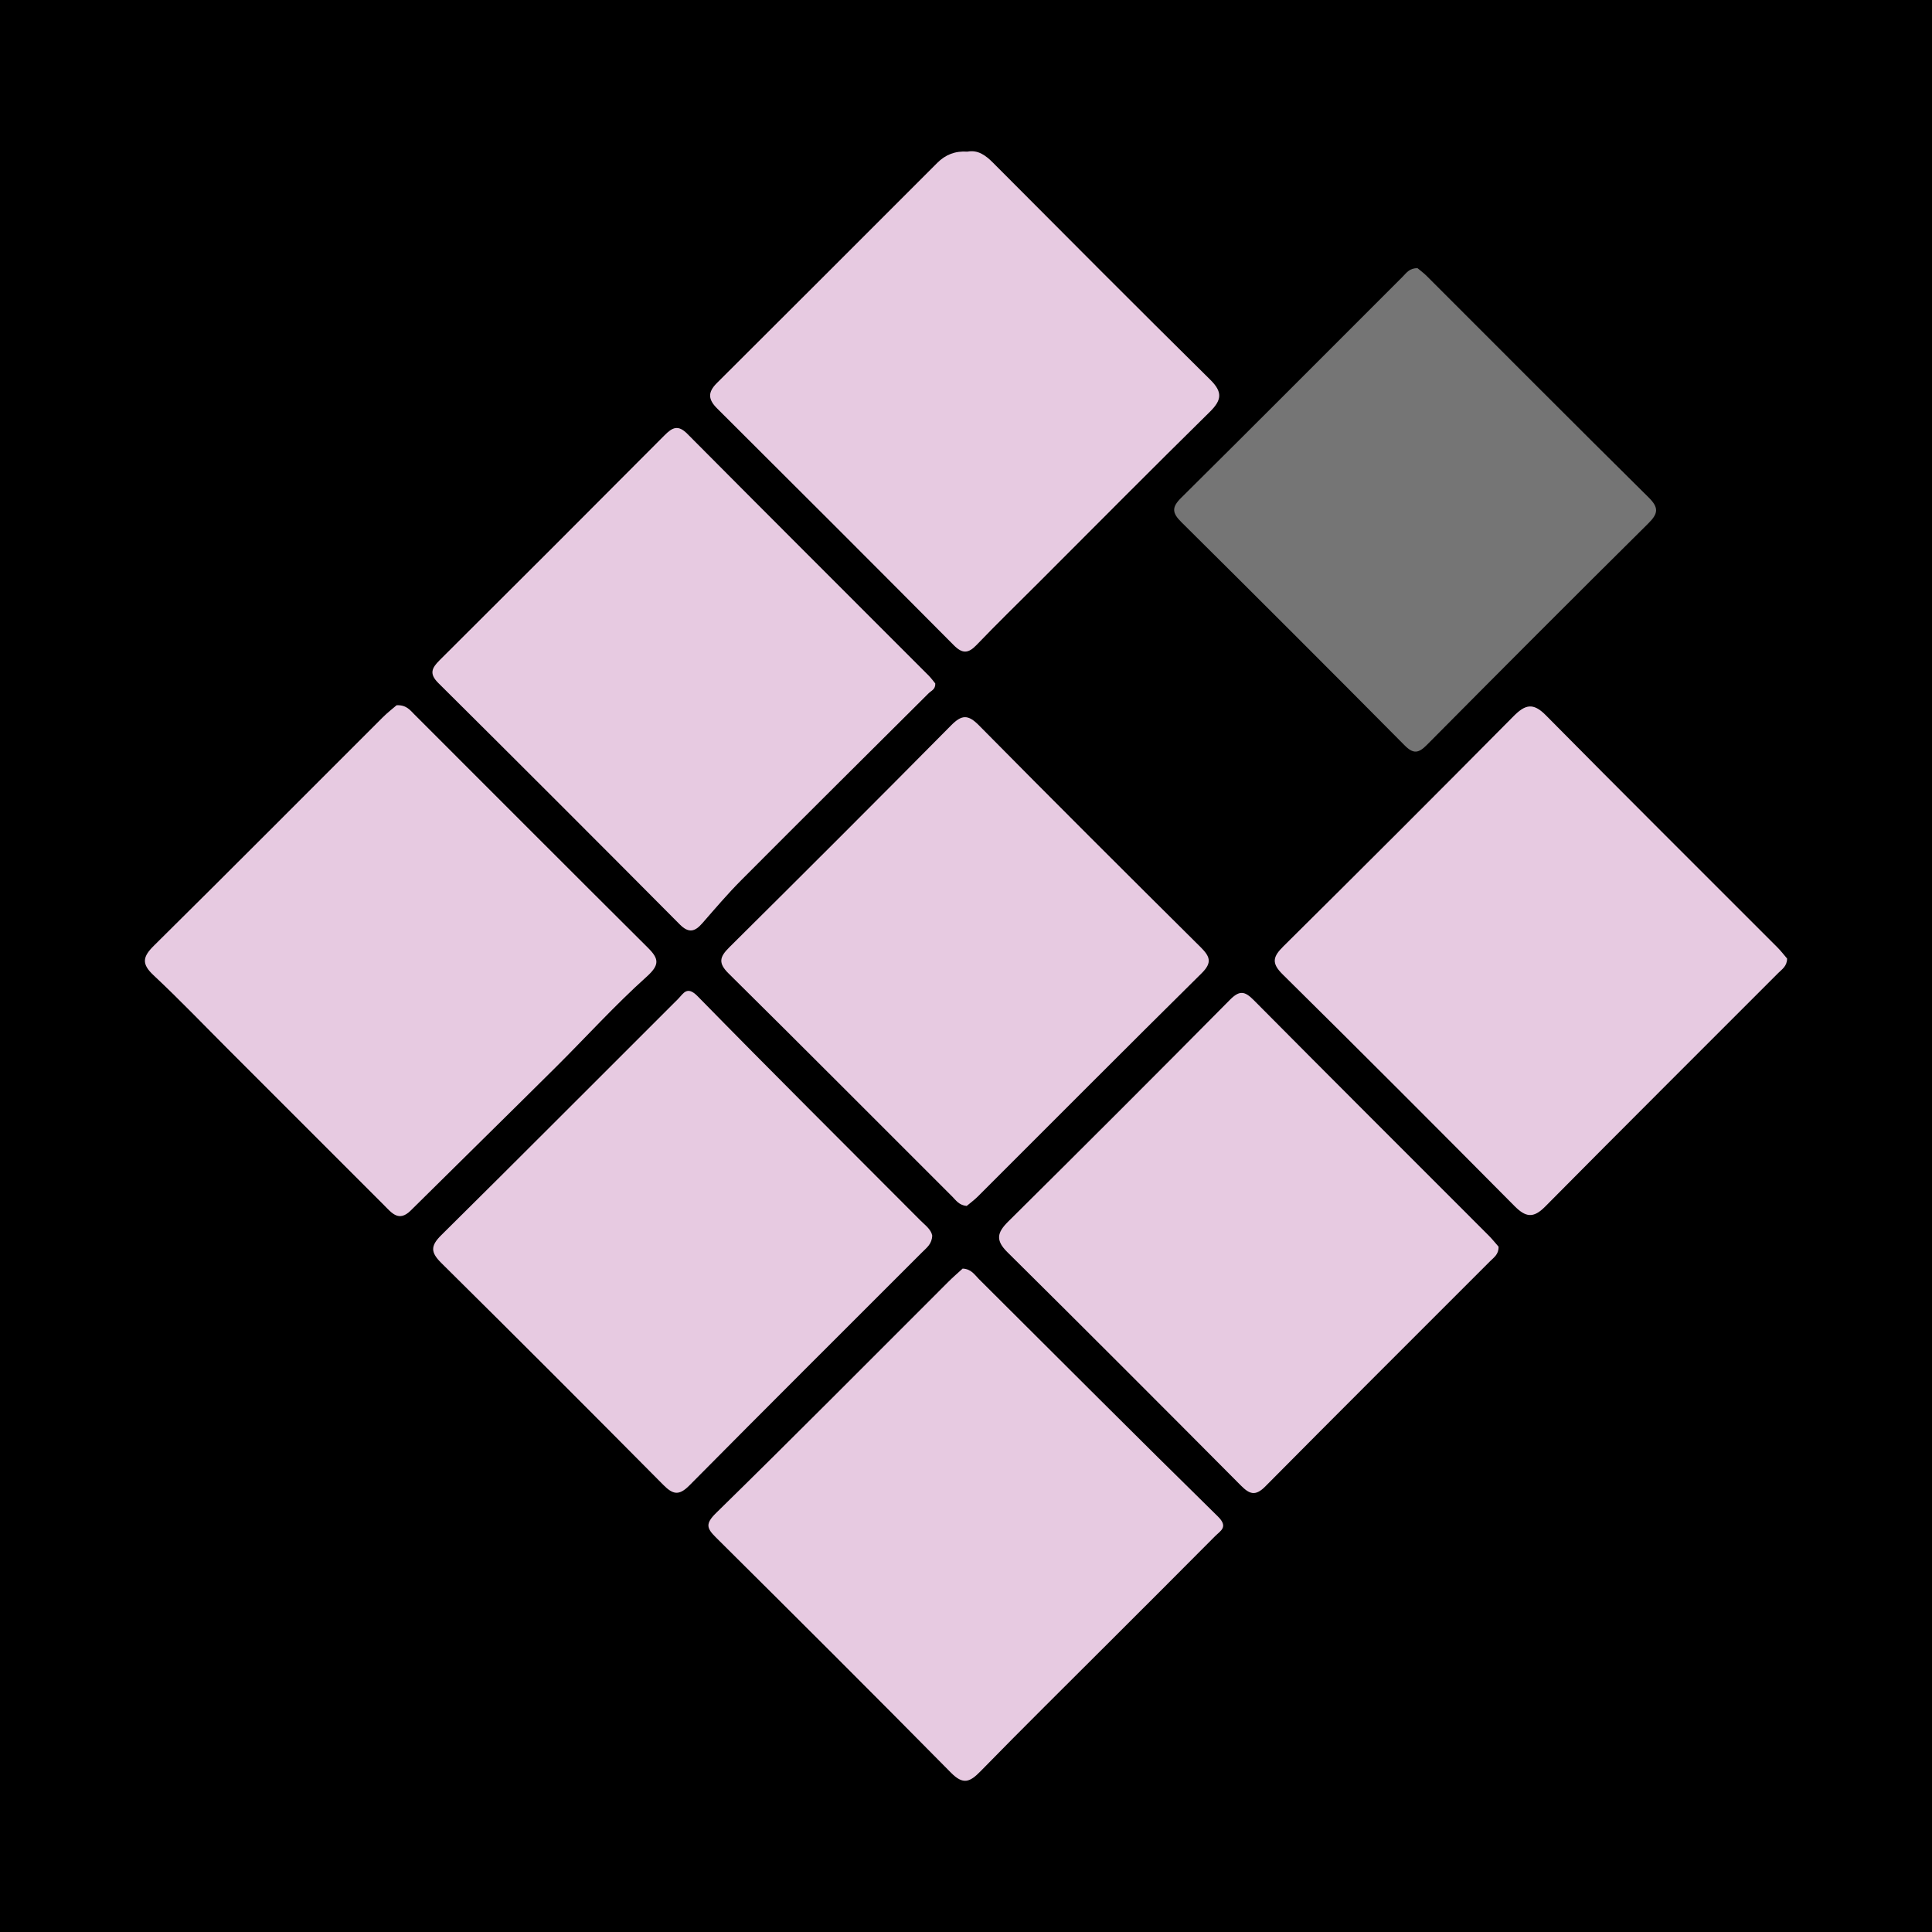
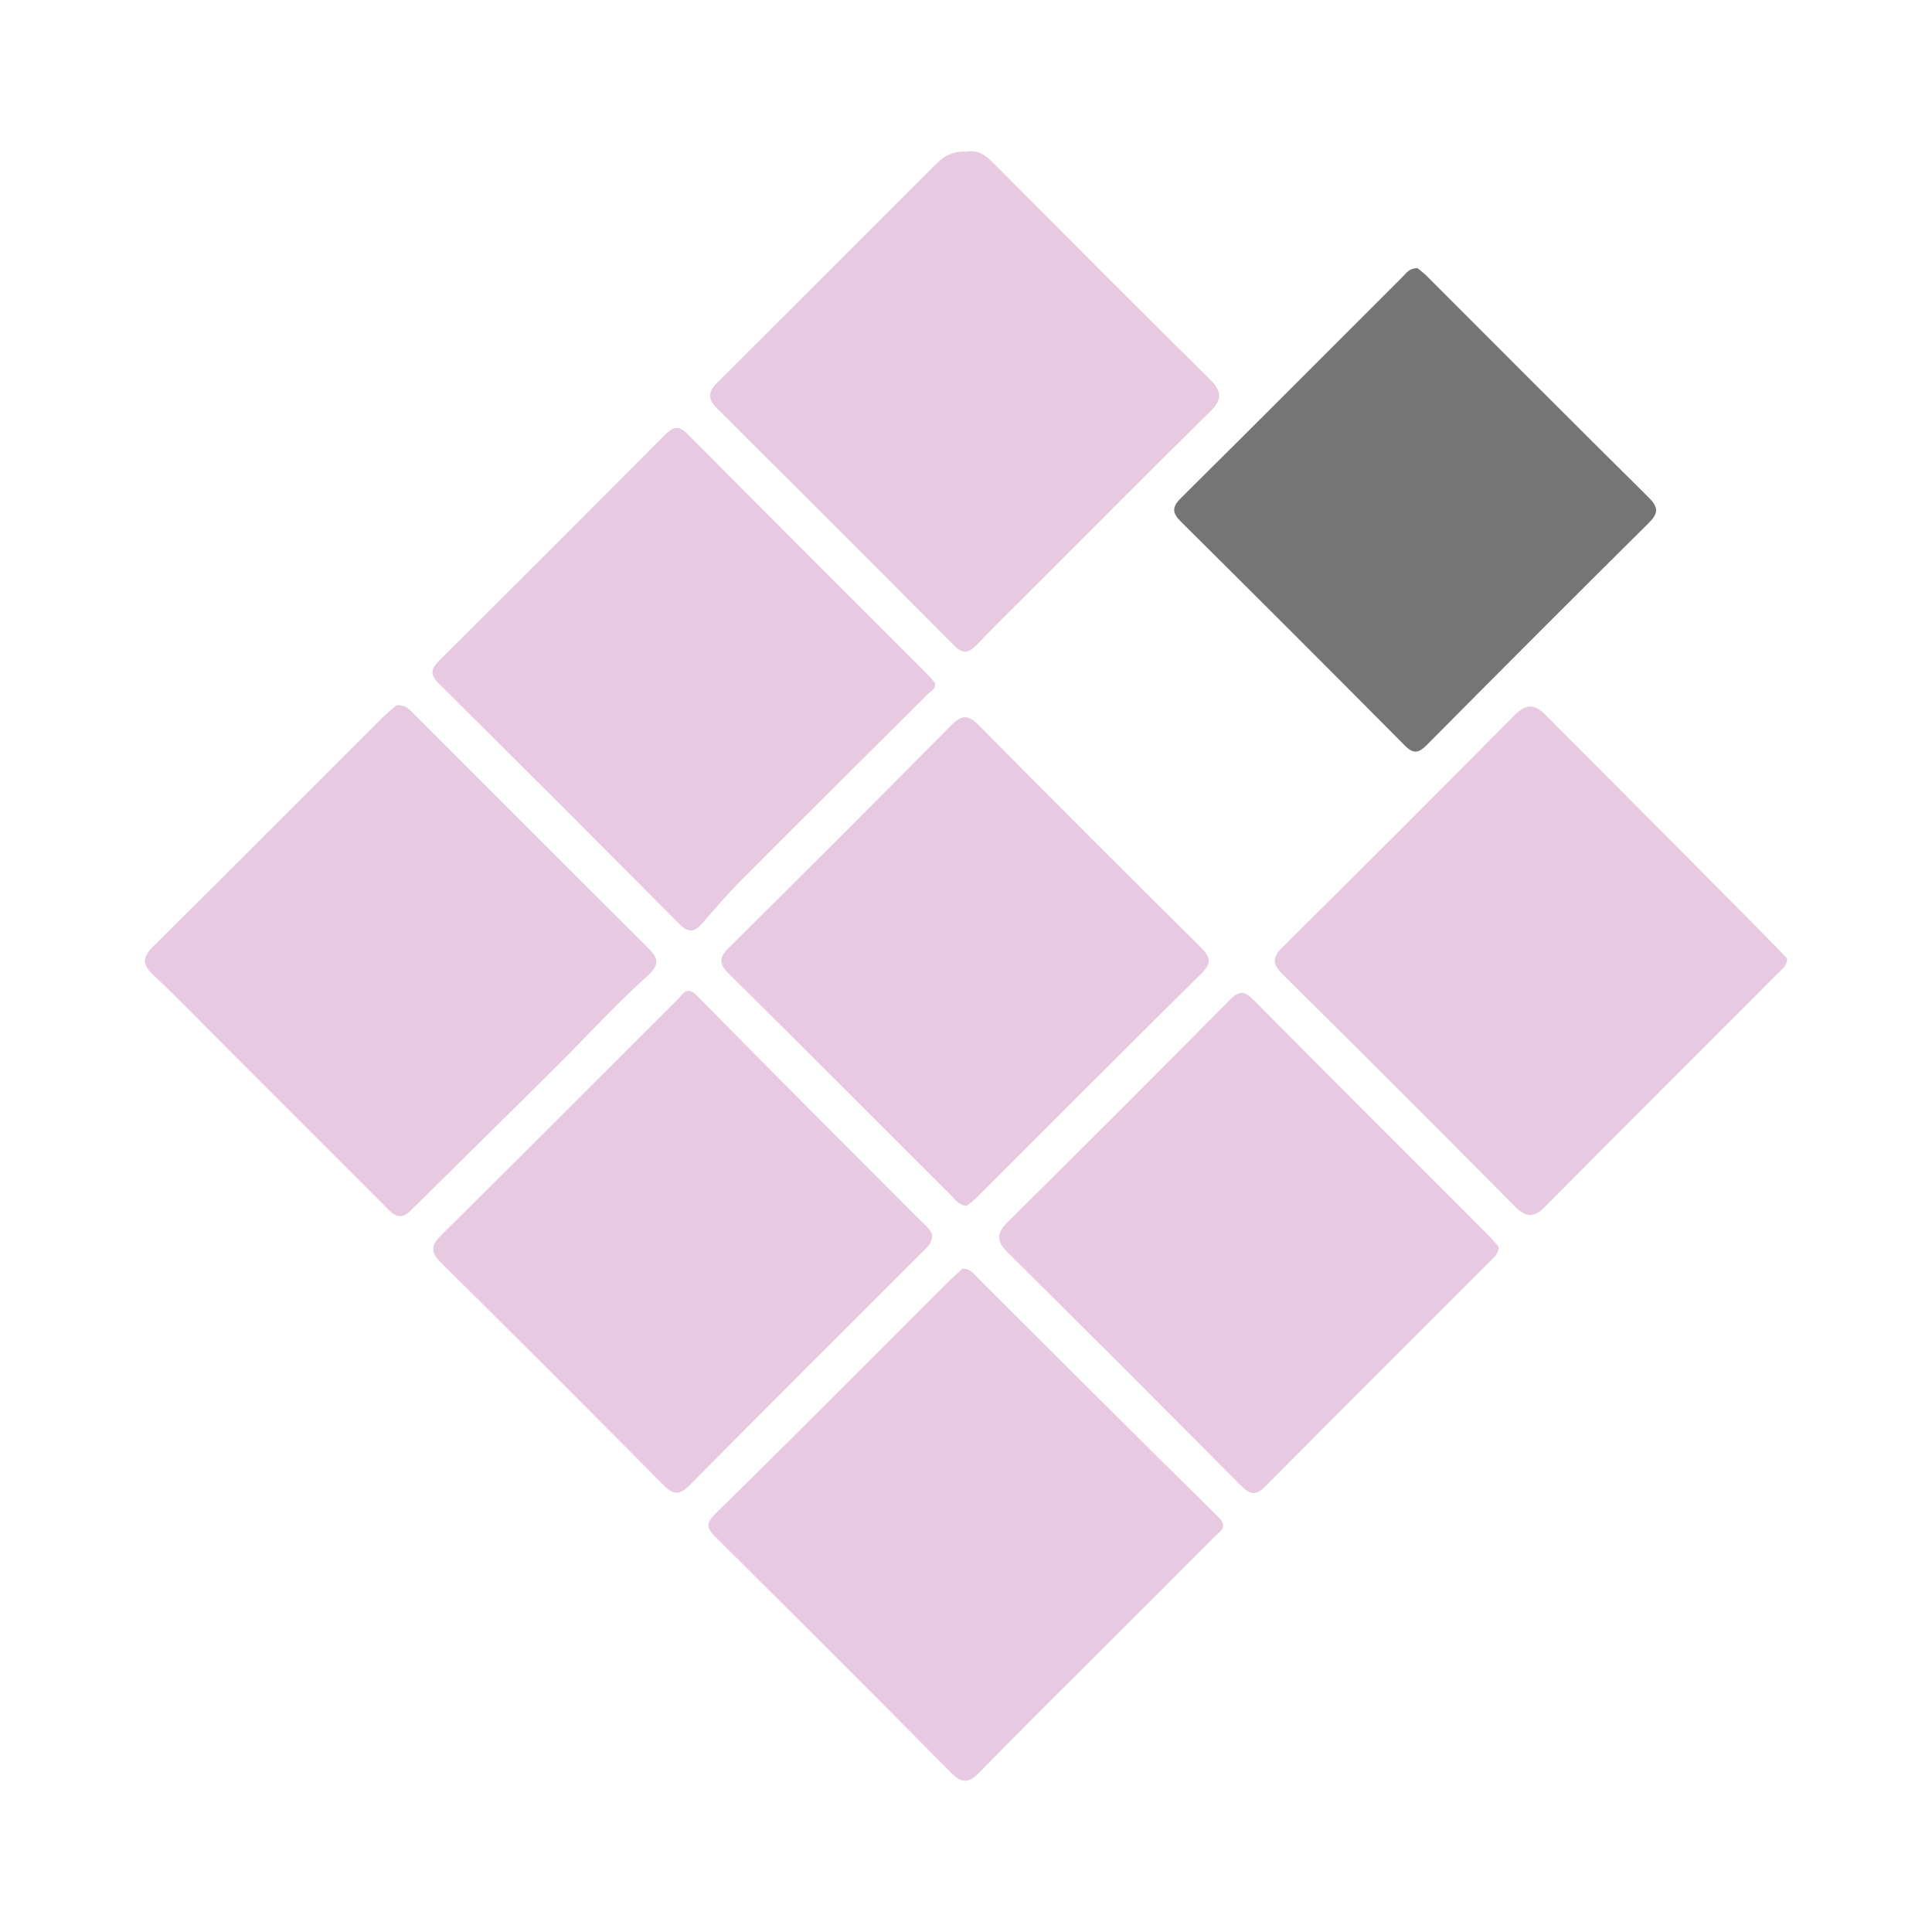
<svg xmlns="http://www.w3.org/2000/svg" version="1.1" id="Layer_1" x="0px" y="0px" width="200px" height="200px" viewBox="0 0 200 200" enable-background="new 0 0 200 200" xml:space="preserve">
-   <rect width="200" height="200" />
  <g>
    <path fill="#E7CAE1" d="M41.054,73.007c1.012-0.049,1.403,0.512,1.847,0.955c8.059,8.052,16.102,16.12,24.178,24.155   c1.16,1.155,1.215,1.777-0.161,3.012c-3.273,2.94-6.238,6.221-9.364,9.327c-4.998,4.967-10.031,9.899-15.037,14.858   c-1.24,1.229-1.973,0.237-2.773-0.563c-5.332-5.333-10.665-10.665-15.997-15.997c-2.61-2.609-5.163-5.279-7.856-7.8   c-1.265-1.183-1.121-1.908,0.047-3.063c7.929-7.841,15.791-15.75,23.682-23.63C40.118,73.765,40.68,73.332,41.054,73.007z" />
    <path fill="#E7CAE1" d="M99.654,131.323c0.896,0.041,1.241,0.647,1.68,1.083c8.239,8.196,16.439,16.432,24.734,24.571   c1.128,1.106,0.272,1.487-0.287,2.051c-3.611,3.643-7.247,7.262-10.875,10.889c-4.478,4.477-8.986,8.925-13.412,13.453   c-1.096,1.121-1.788,1.419-3.057,0.132c-8.049-8.16-16.17-16.248-24.303-24.325c-0.969-0.962-1.159-1.424,0.004-2.562   c8.077-7.904,16.031-15.934,24.029-23.919C98.669,132.194,99.209,131.731,99.654,131.323z" />
-     <path fill="#E7CAE1" d="M185,99.231c-0.007,0.794-0.532,1.109-0.914,1.492c-8.05,8.064-16.127,16.101-24.144,24.197   c-1.216,1.228-2.016,1.084-3.159-0.068c-7.967-8.033-15.96-16.041-24.009-23.991c-1.182-1.167-0.999-1.825,0.073-2.887   c7.98-7.907,15.926-15.848,23.832-23.828c1.196-1.207,2.018-1.447,3.336-0.113c7.952,8.048,15.977,16.023,23.972,24.029   C184.374,98.449,184.707,98.891,185,99.231z" />
+     <path fill="#E7CAE1" d="M185,99.231c-0.007,0.794-0.532,1.109-0.914,1.492c-8.05,8.064-16.127,16.101-24.144,24.197   c-1.216,1.228-2.016,1.084-3.159-0.068c-7.967-8.033-15.96-16.041-24.009-23.991c-1.182-1.167-0.999-1.825,0.073-2.887   c7.98-7.907,15.926-15.848,23.832-23.828c1.196-1.207,2.018-1.447,3.336-0.113C184.374,98.449,184.707,98.891,185,99.231z" />
    <path fill="#E7CAE1" d="M100.149,15.698c1.084-0.208,1.878,0.374,2.658,1.157c7.473,7.504,14.943,15.012,22.478,22.453   c1.3,1.284,1.194,2.108-0.052,3.334c-5.948,5.851-11.822,11.778-17.722,17.678c-2.144,2.143-4.317,4.258-6.416,6.444   c-0.855,0.89-1.46,0.934-2.36,0.028c-8.143-8.195-16.315-16.362-24.502-24.514c-0.939-0.936-0.979-1.674-0.023-2.625   c7.62-7.584,15.214-15.194,22.817-22.795C97.865,16.018,98.874,15.608,100.149,15.698z" />
    <path fill="#E7CAE1" d="M96.819,70.751c0.031,0.62-0.413,0.744-0.685,1.014C89.659,78.21,83.177,84.647,76.73,91.119   c-1.407,1.413-2.702,2.939-4.015,4.442c-0.765,0.875-1.395,1.092-2.348,0.133c-8.303-8.358-16.634-16.688-24.993-24.99   c-0.962-0.956-0.682-1.546,0.133-2.357c7.782-7.745,15.546-15.509,23.291-23.291c0.805-0.809,1.393-1.114,2.354-0.147   c8.302,8.358,16.644,16.677,24.97,25.012C96.4,70.201,96.631,70.525,96.819,70.751z" />
    <path fill="#E7CAE1" d="M96.502,127.9c-0.021,0.873-0.573,1.263-1.018,1.709c-8.045,8.051-16.113,16.079-24.121,24.166   c-1.076,1.086-1.703,0.944-2.703-0.065c-7.617-7.685-15.265-15.339-22.958-22.949c-1.103-1.091-1.179-1.753-0.031-2.889   c8.206-8.116,16.343-16.302,24.515-24.452c0.558-0.556,0.921-1.426,2.036-0.287c7.625,7.788,15.355,15.473,23.047,23.195   C95.769,126.831,96.384,127.262,96.502,127.9z" />
    <path fill="#E7CAE1" d="M155.129,129.053c0.03,0.788-0.482,1.115-0.866,1.499c-7.765,7.775-15.553,15.526-23.287,23.33   c-1.028,1.037-1.636,0.789-2.531-0.112c-8.03-8.077-16.075-16.138-24.167-24.152c-1.232-1.22-1.067-2.015,0.082-3.154   c7.692-7.62,15.351-15.274,22.967-22.969c0.989-0.999,1.529-0.902,2.462,0.039c8.076,8.143,16.201,16.238,24.306,24.353   C154.484,128.278,154.828,128.713,155.129,129.053z" />
    <path fill="#E7CAE1" d="M100.073,124.839c-0.796-0.074-1.111-0.585-1.496-0.97c-7.717-7.703-15.406-15.435-23.159-23.101   c-1.103-1.09-0.912-1.72,0.081-2.705c7.684-7.622,15.342-15.271,22.953-22.967c1.096-1.108,1.748-1.162,2.878-0.018   c7.606,7.7,15.269,15.345,22.953,22.968c0.979,0.972,1.226,1.6,0.108,2.705c-7.753,7.666-15.442,15.399-23.158,23.103   C100.847,124.238,100.401,124.562,100.073,124.839z" />
    <path fill="#757575" d="M146.746,27.765c0.253,0.214,0.634,0.492,0.963,0.821c7.651,7.643,15.277,15.312,22.965,22.917   c1.076,1.064,0.973,1.675-0.047,2.685c-7.677,7.607-15.311,15.257-22.922,22.929c-0.866,0.873-1.397,0.953-2.309,0.033   c-7.669-7.734-15.371-15.434-23.105-23.103c-0.947-0.939-1.021-1.518-0.031-2.499c7.677-7.608,15.301-15.269,22.947-22.909   C145.592,28.254,145.913,27.741,146.746,27.765z" />
  </g>
</svg>